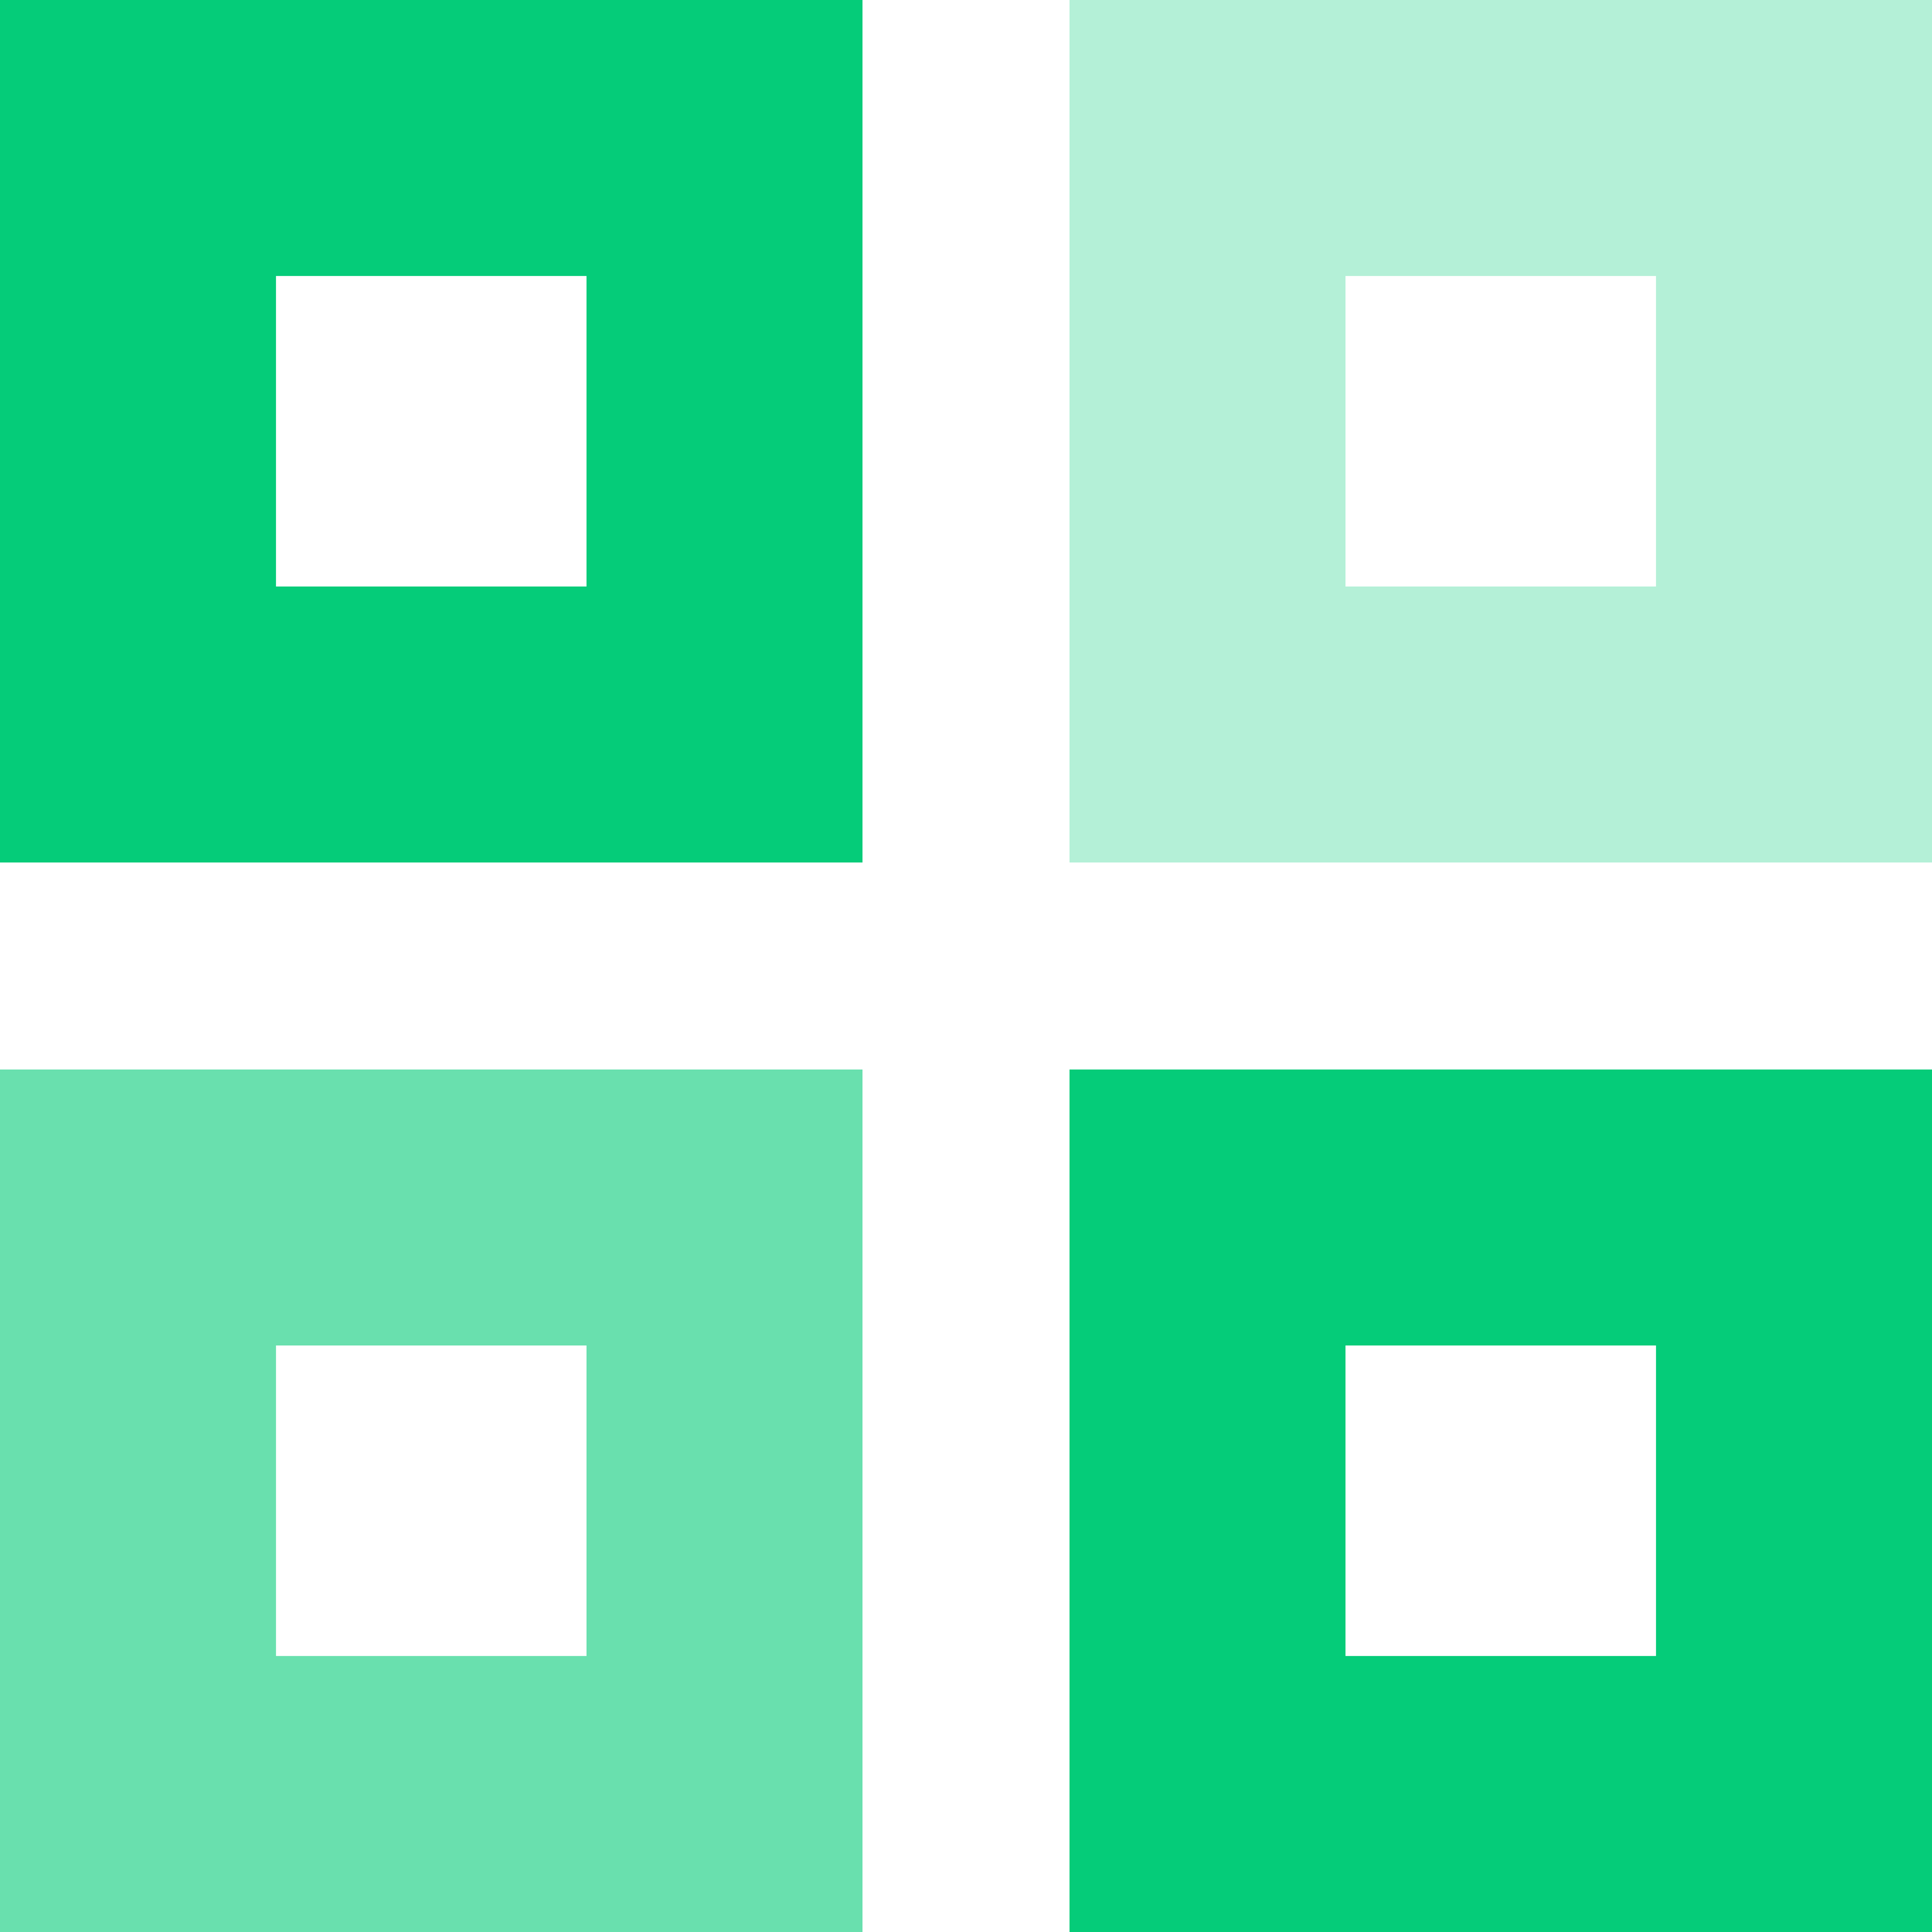
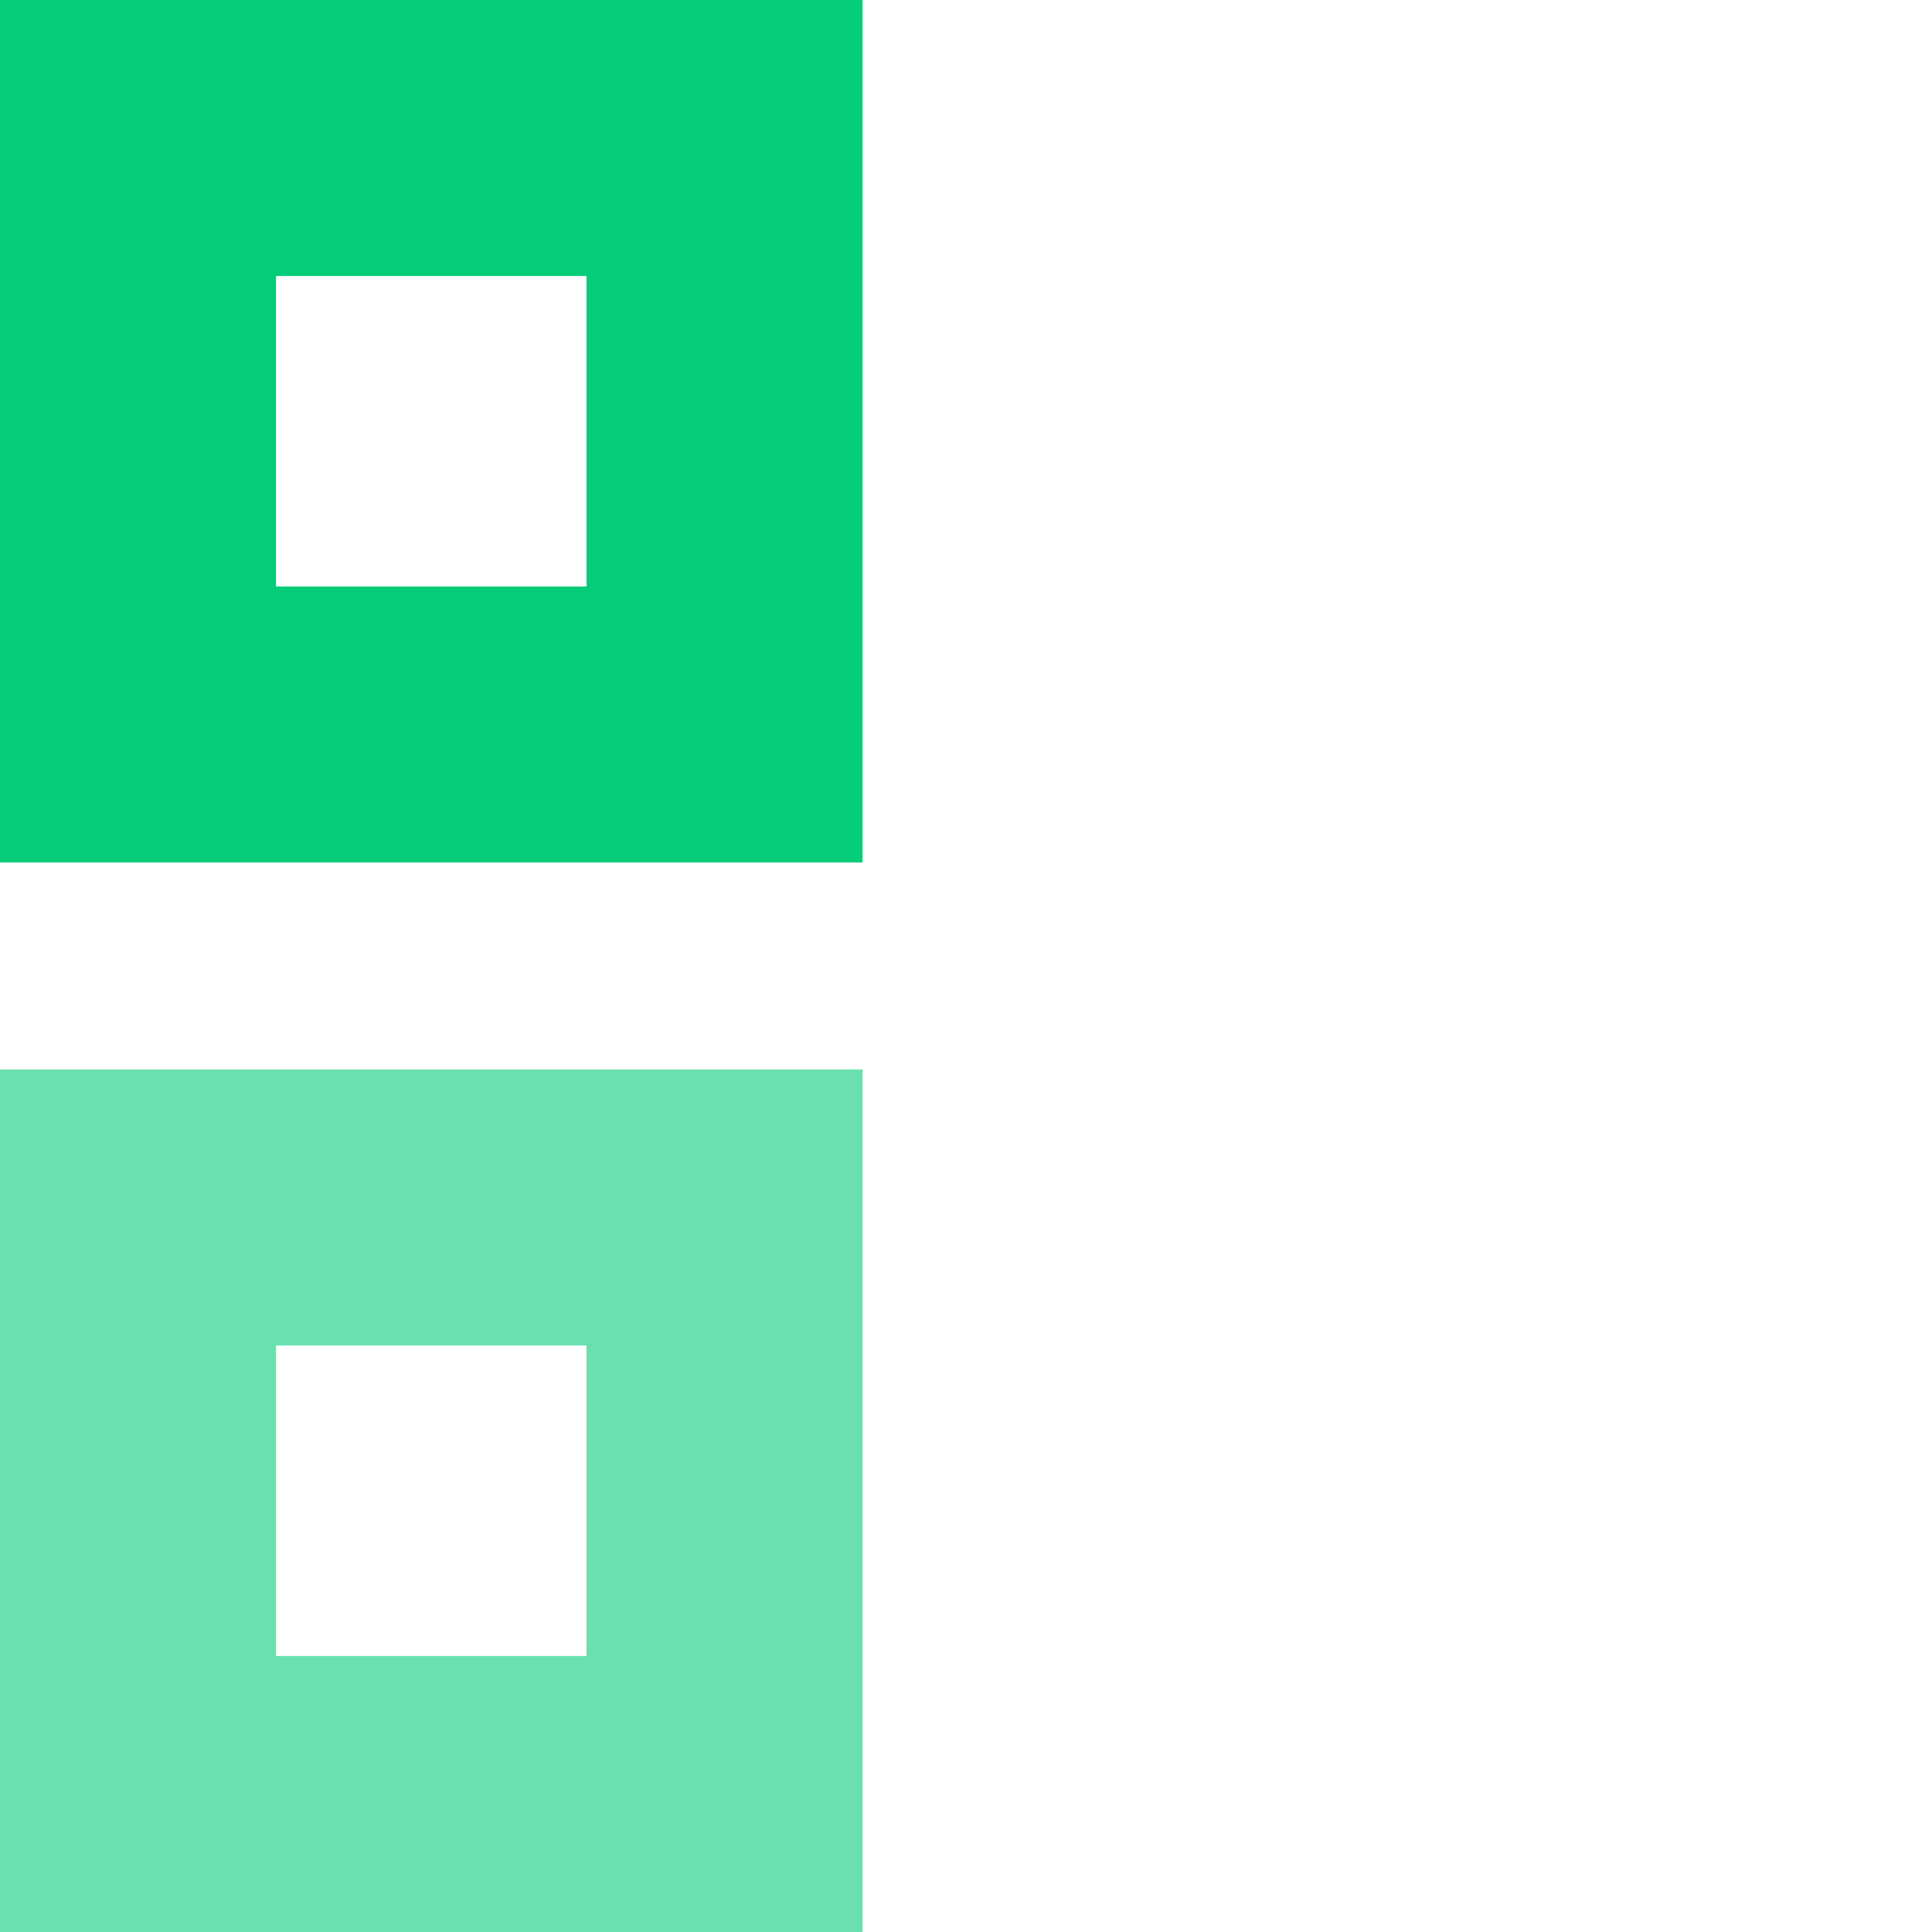
<svg xmlns="http://www.w3.org/2000/svg" width="340" height="340" viewBox="0 0 340 340" fill="none">
  <path fill-rule="evenodd" clip-rule="evenodd" d="M103.214 48.571H48.571V103.214H103.214V48.571ZM0 0V151.786H151.786V0H0Z" fill="#05CC79" />
-   <path opacity="0.3" fill-rule="evenodd" clip-rule="evenodd" d="M291.429 48.571H236.786V103.214H291.429V48.571ZM188.215 0V151.786H340.001V0H188.215Z" fill="#05CC79" />
  <path opacity="0.6" fill-rule="evenodd" clip-rule="evenodd" d="M103.214 236.785H48.571V291.428H103.214V236.785ZM0 188.214V340H151.786V188.214H0Z" fill="#05CC79" />
-   <path fill-rule="evenodd" clip-rule="evenodd" d="M291.429 236.785H236.786V291.428H291.429V236.785ZM188.215 188.214V340H340.001V188.214H188.215Z" fill="#05CC79" />
</svg>